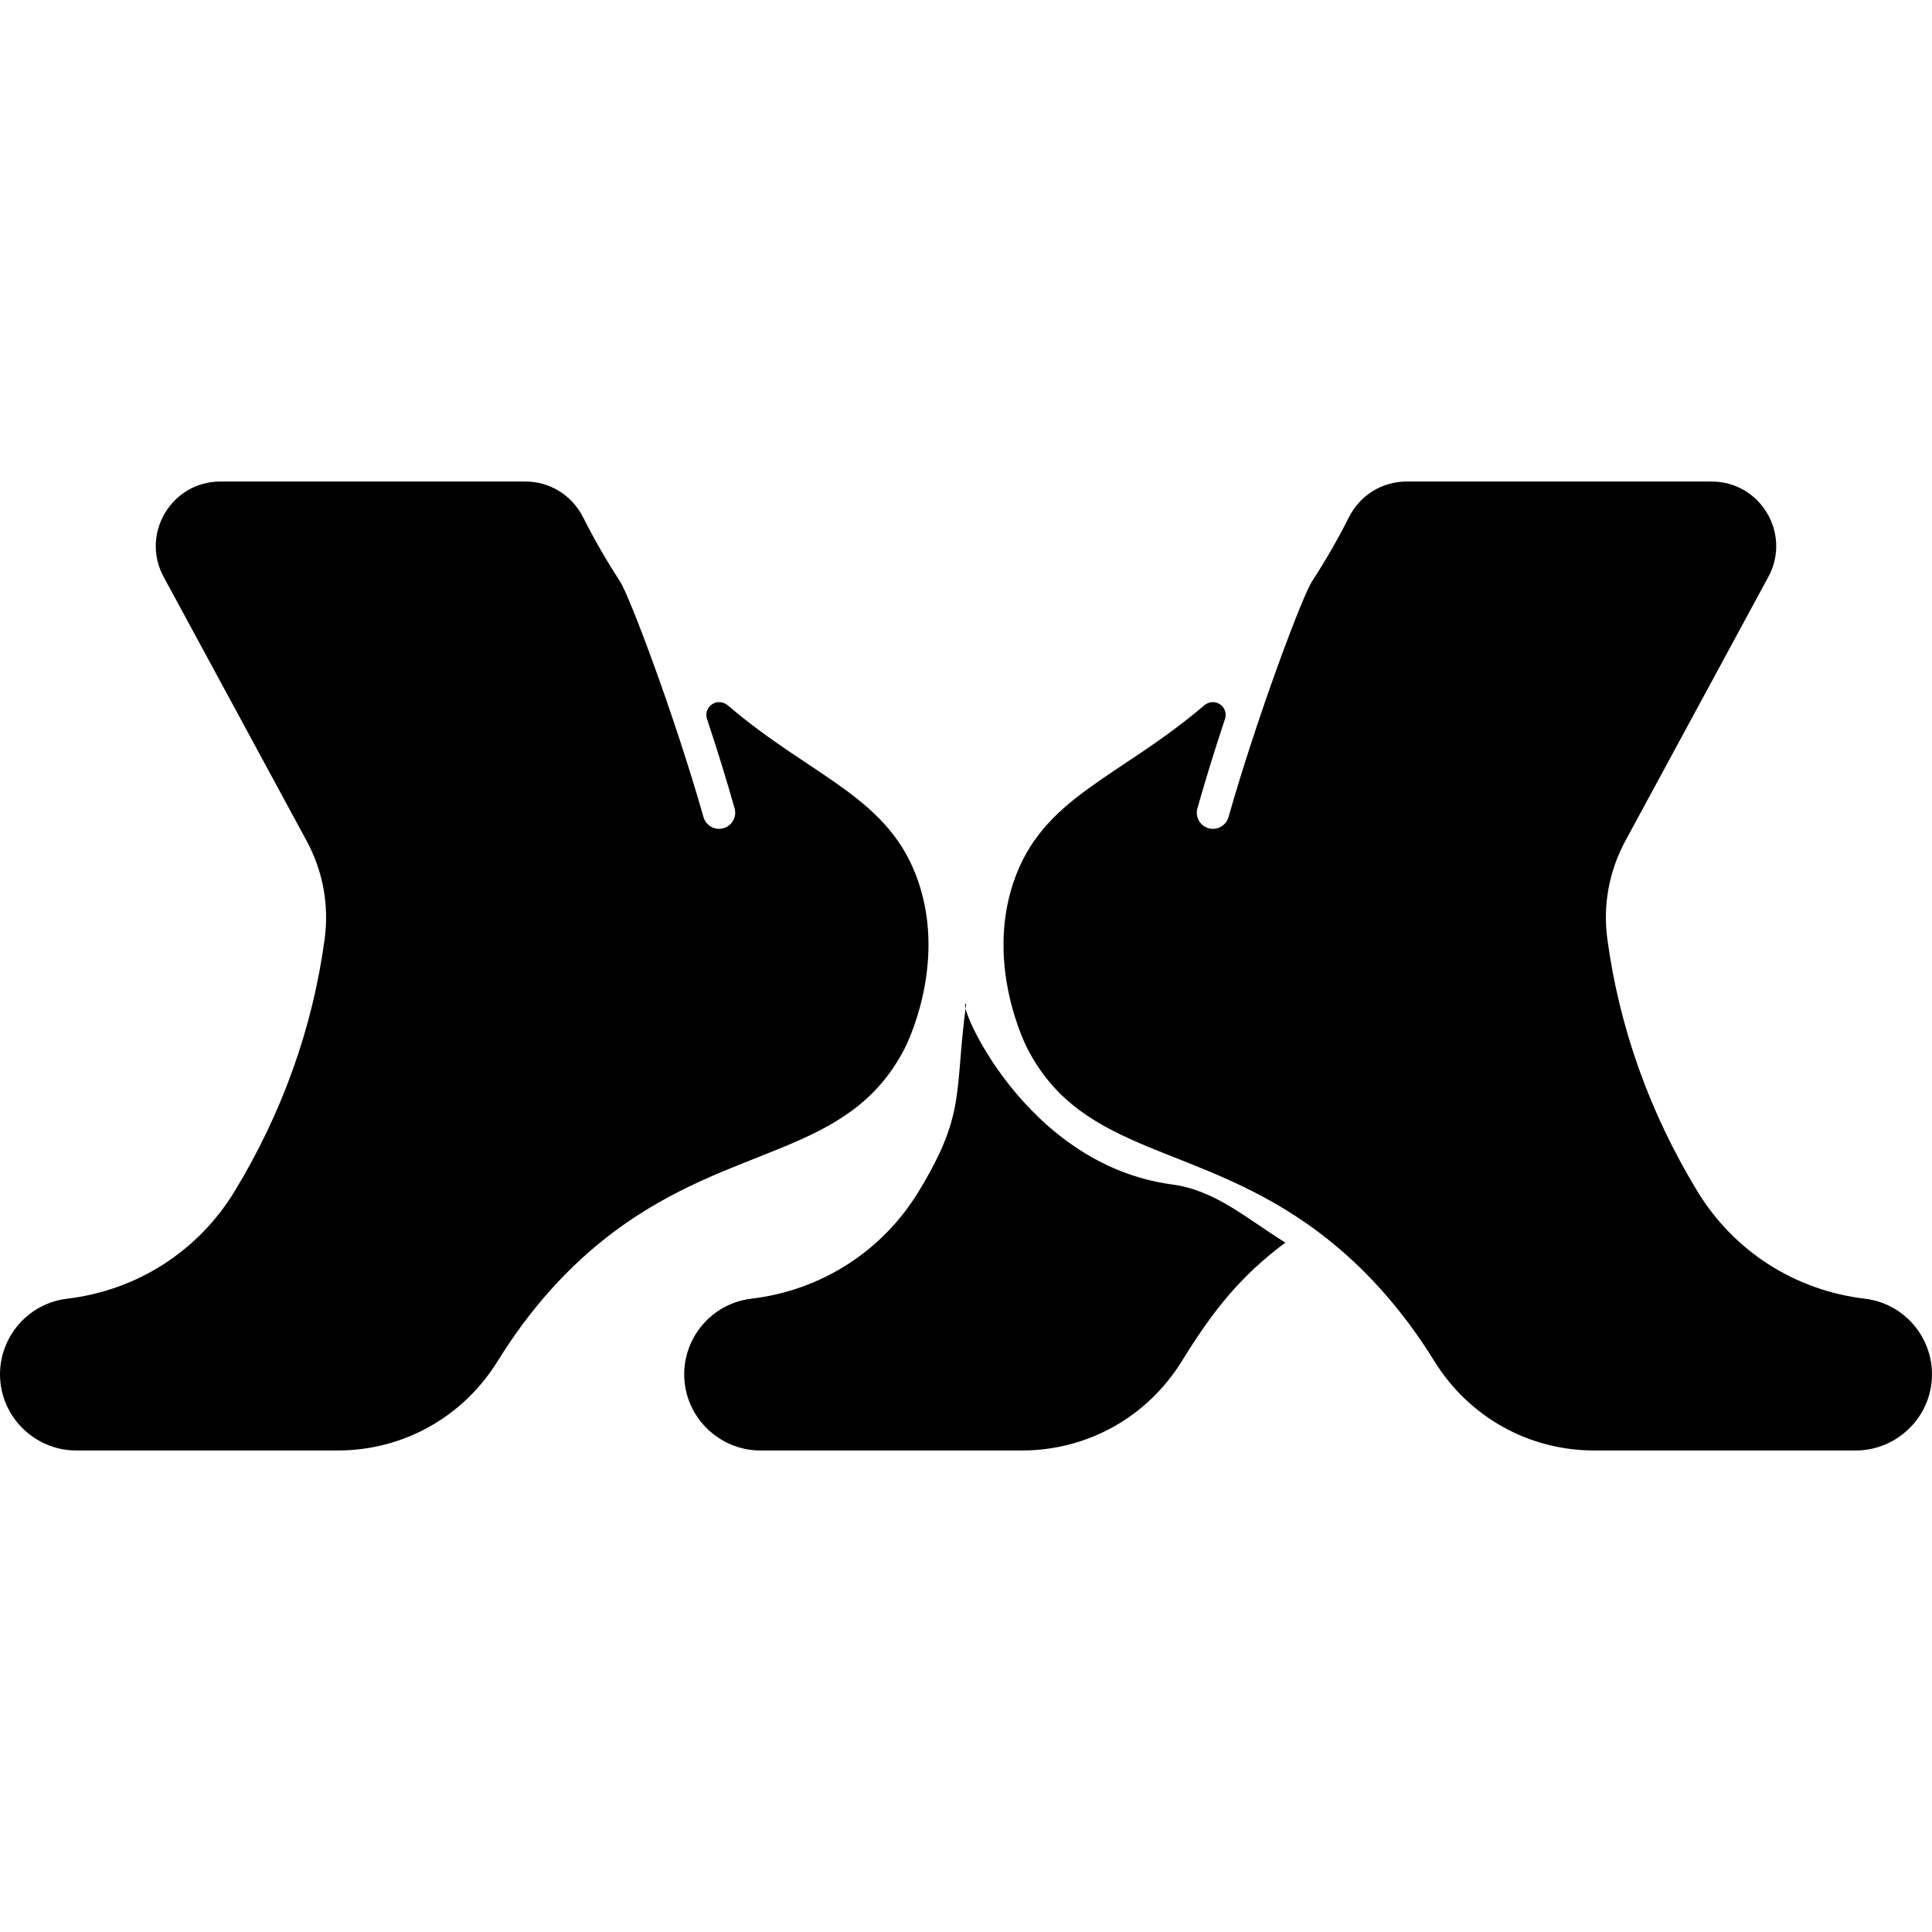
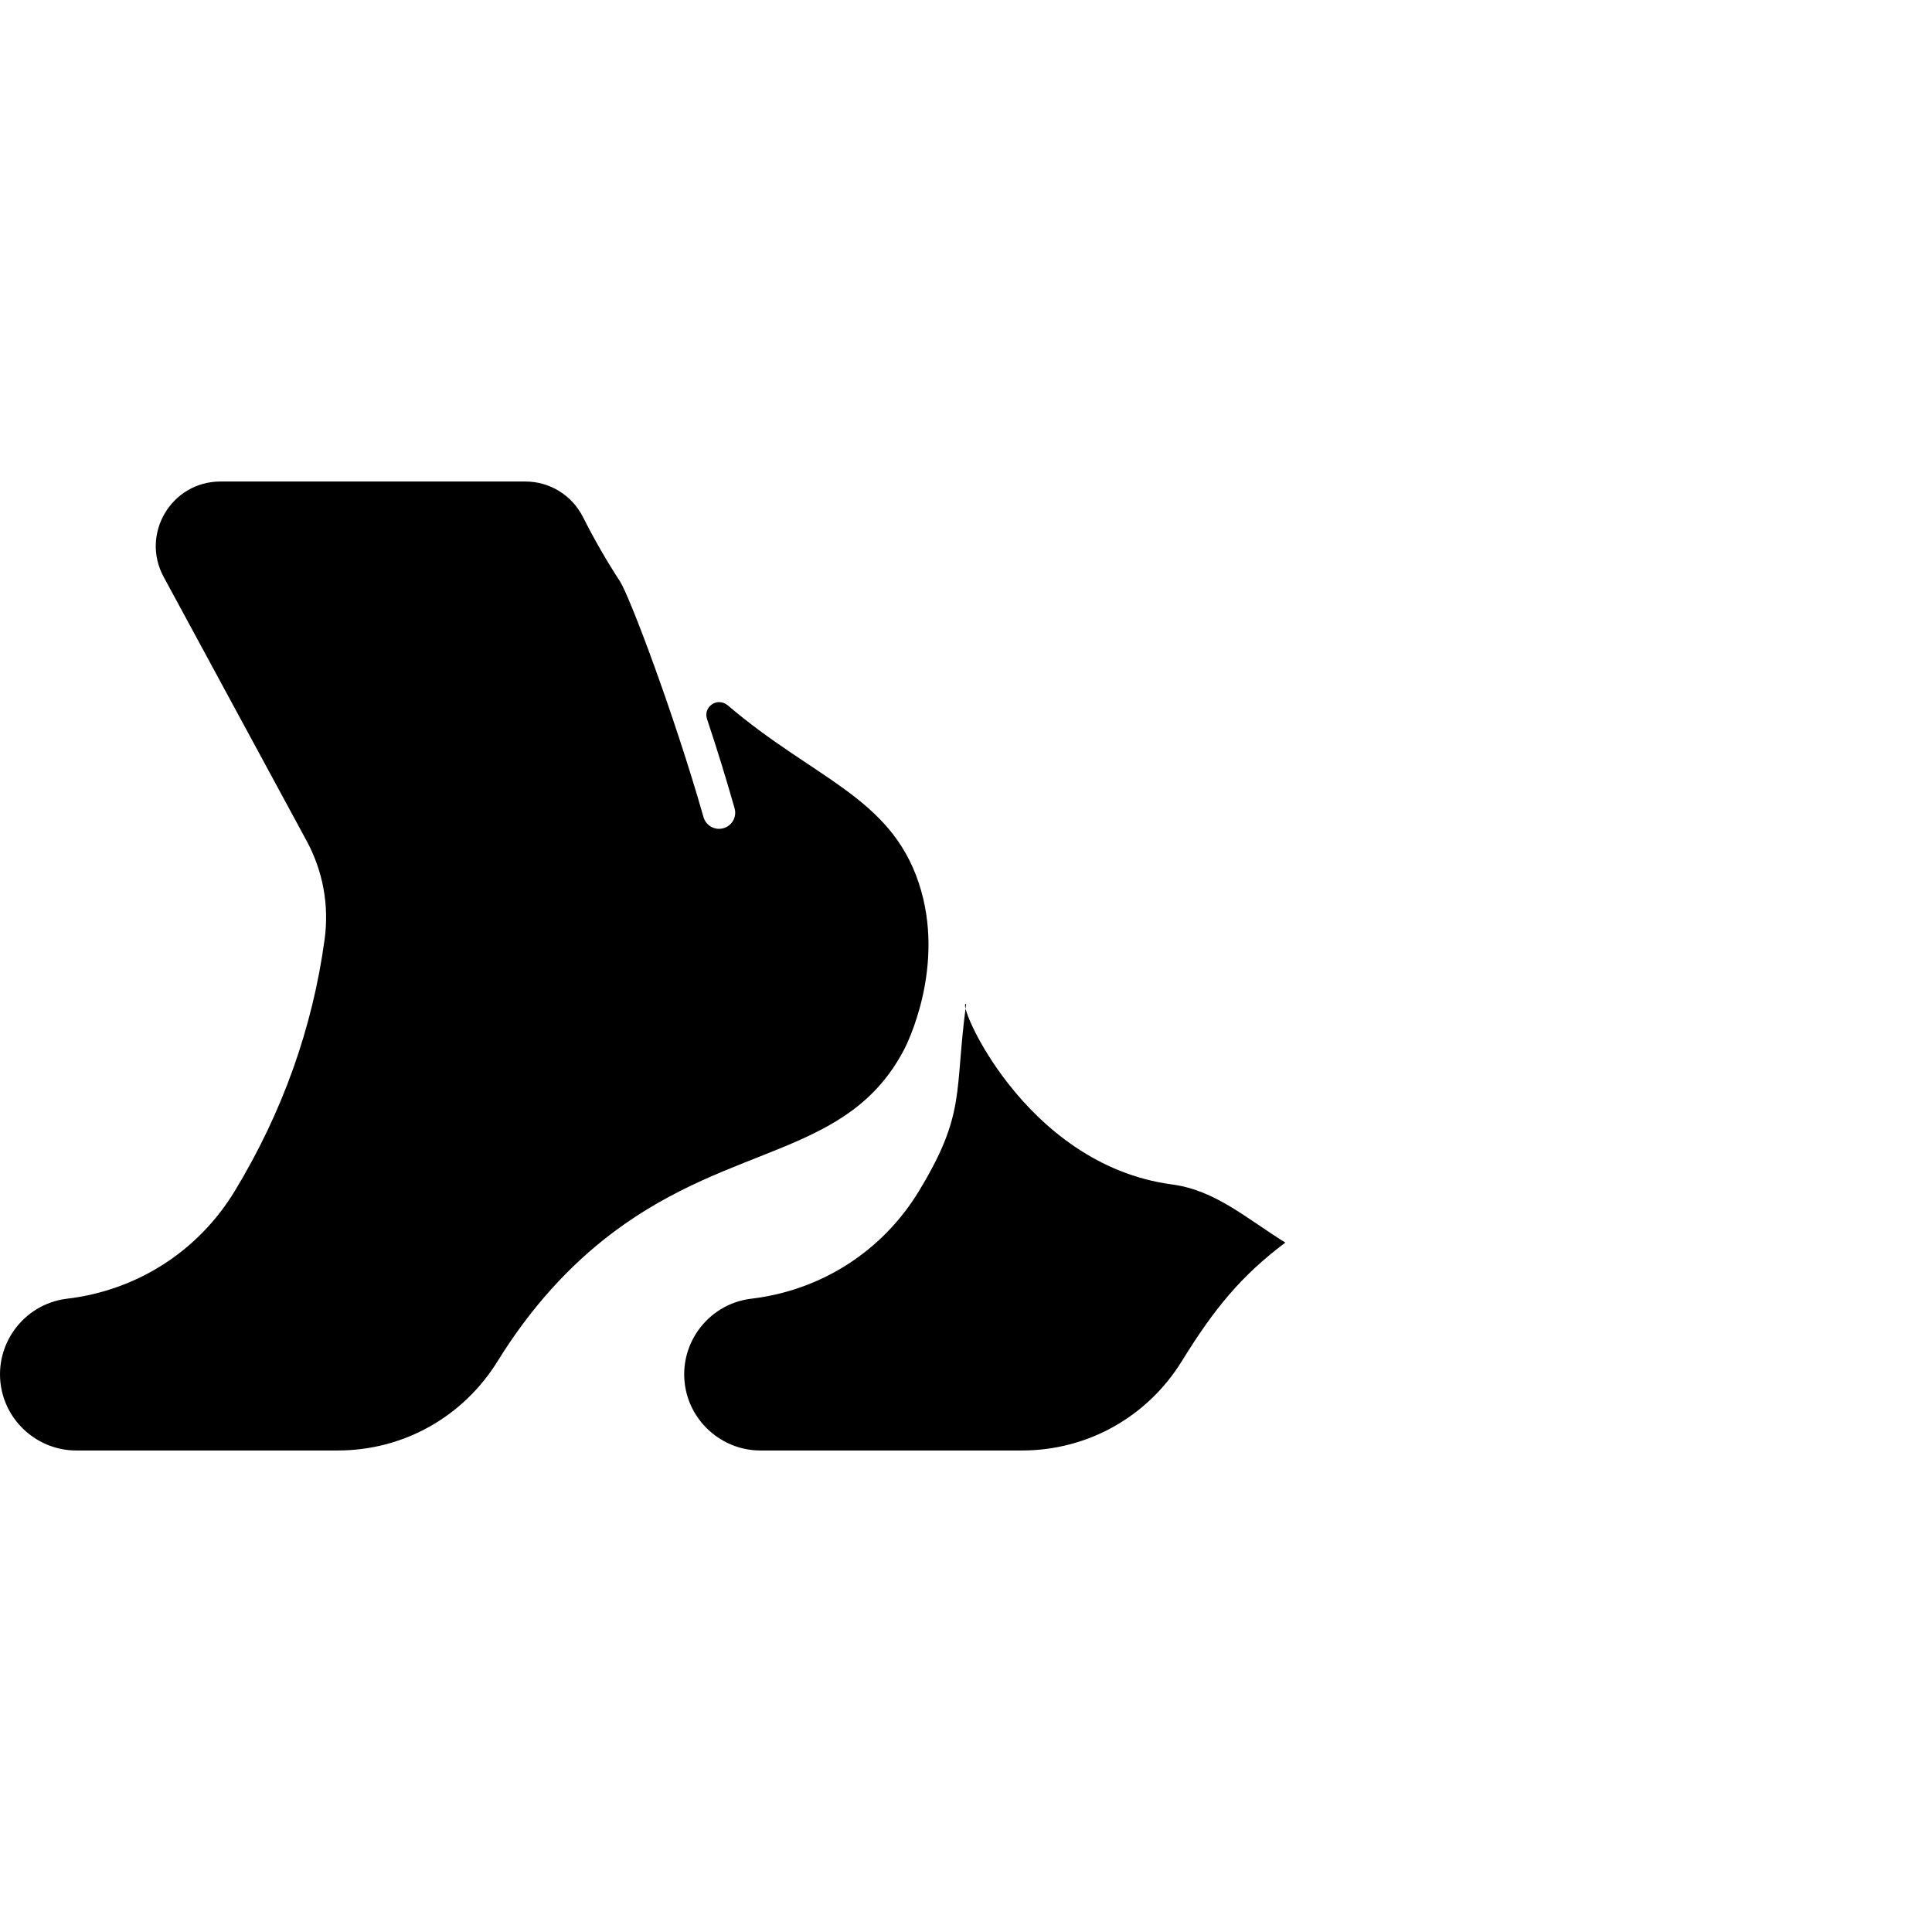
<svg xmlns="http://www.w3.org/2000/svg" width="100%" height="100%" viewBox="0 0 60 60" version="1.1" xml:space="preserve" style="fill-rule:evenodd;clip-rule:evenodd;stroke-linejoin:round;stroke-miterlimit:2;">
  <style>
        path {
        fill: black;
        }
        @media (prefers-color-scheme: dark) {
        path {
        fill: white;
        }
        }
    </style>
  <path d="M28.086,32.58C26.34,35.932 22.79,35.457 19.043,38.271C17.662,39.308 16.456,40.652 15.459,42.265C14.383,44.007 12.525,45.046 10.489,45.046L2.366,45.046C1.258,45.046 0.286,44.26 0.053,43.177C-0.237,41.823 0.696,40.506 2.072,40.334C4.267,40.076 6.163,38.846 7.288,36.993C8.767,34.558 9.707,31.927 10.081,29.174C10.226,28.112 10.031,27.052 9.52,26.109L5.082,17.915C4.359,16.58 5.325,14.954 6.846,14.954L16.313,14.954C17.074,14.954 17.761,15.377 18.106,16.06C18.46,16.76 18.844,17.427 19.256,18.058C19.549,18.509 20.935,22.172 21.848,25.376C21.923,25.639 22.198,25.798 22.468,25.721C22.735,25.645 22.889,25.368 22.813,25.101C22.554,24.194 22.296,23.348 21.957,22.329C21.832,21.953 22.278,21.629 22.611,21.913C25.266,24.178 27.635,24.743 28.529,27.409C29.401,30.009 28.14,32.476 28.086,32.58Z" style="fill-rule:nonzero;" />
  <path d="M30.004,31.181C29.67,31.025 31.777,36.171 36.403,36.785C37.741,36.962 38.714,37.843 39.917,38.59C38.536,39.627 37.704,40.652 36.707,42.265C35.632,44.007 33.773,45.046 31.737,45.046L23.614,45.046C22.506,45.046 21.534,44.26 21.301,43.177C21.011,41.823 21.944,40.506 23.32,40.334C25.515,40.076 27.411,38.846 28.536,36.993C30.015,34.558 29.631,33.933 30.004,31.181Z" style="fill-rule:nonzero;" />
-   <path d="M31.914,32.58C33.66,35.932 37.21,35.457 40.957,38.271C42.338,39.308 43.544,40.652 44.541,42.265C45.617,44.007 47.475,45.046 49.511,45.046L57.634,45.046C58.742,45.046 59.714,44.26 59.947,43.177C60.237,41.823 59.304,40.506 57.928,40.334C55.733,40.076 53.837,38.846 52.712,36.993C51.233,34.558 50.293,31.927 49.919,29.174C49.774,28.112 49.969,27.052 50.48,26.109L54.918,17.915C55.641,16.58 54.675,14.954 53.154,14.954L43.687,14.954C42.926,14.954 42.239,15.377 41.894,16.06C41.54,16.76 41.156,17.427 40.744,18.058C40.451,18.509 39.065,22.172 38.152,25.376C38.077,25.639 37.802,25.798 37.532,25.721C37.265,25.645 37.111,25.368 37.187,25.101C37.446,24.194 37.704,23.348 38.043,22.329C38.168,21.953 37.722,21.629 37.389,21.913C34.734,24.178 32.365,24.743 31.471,27.409C30.599,30.009 31.86,32.476 31.914,32.58Z" style="fill-rule:nonzero;" />
</svg>